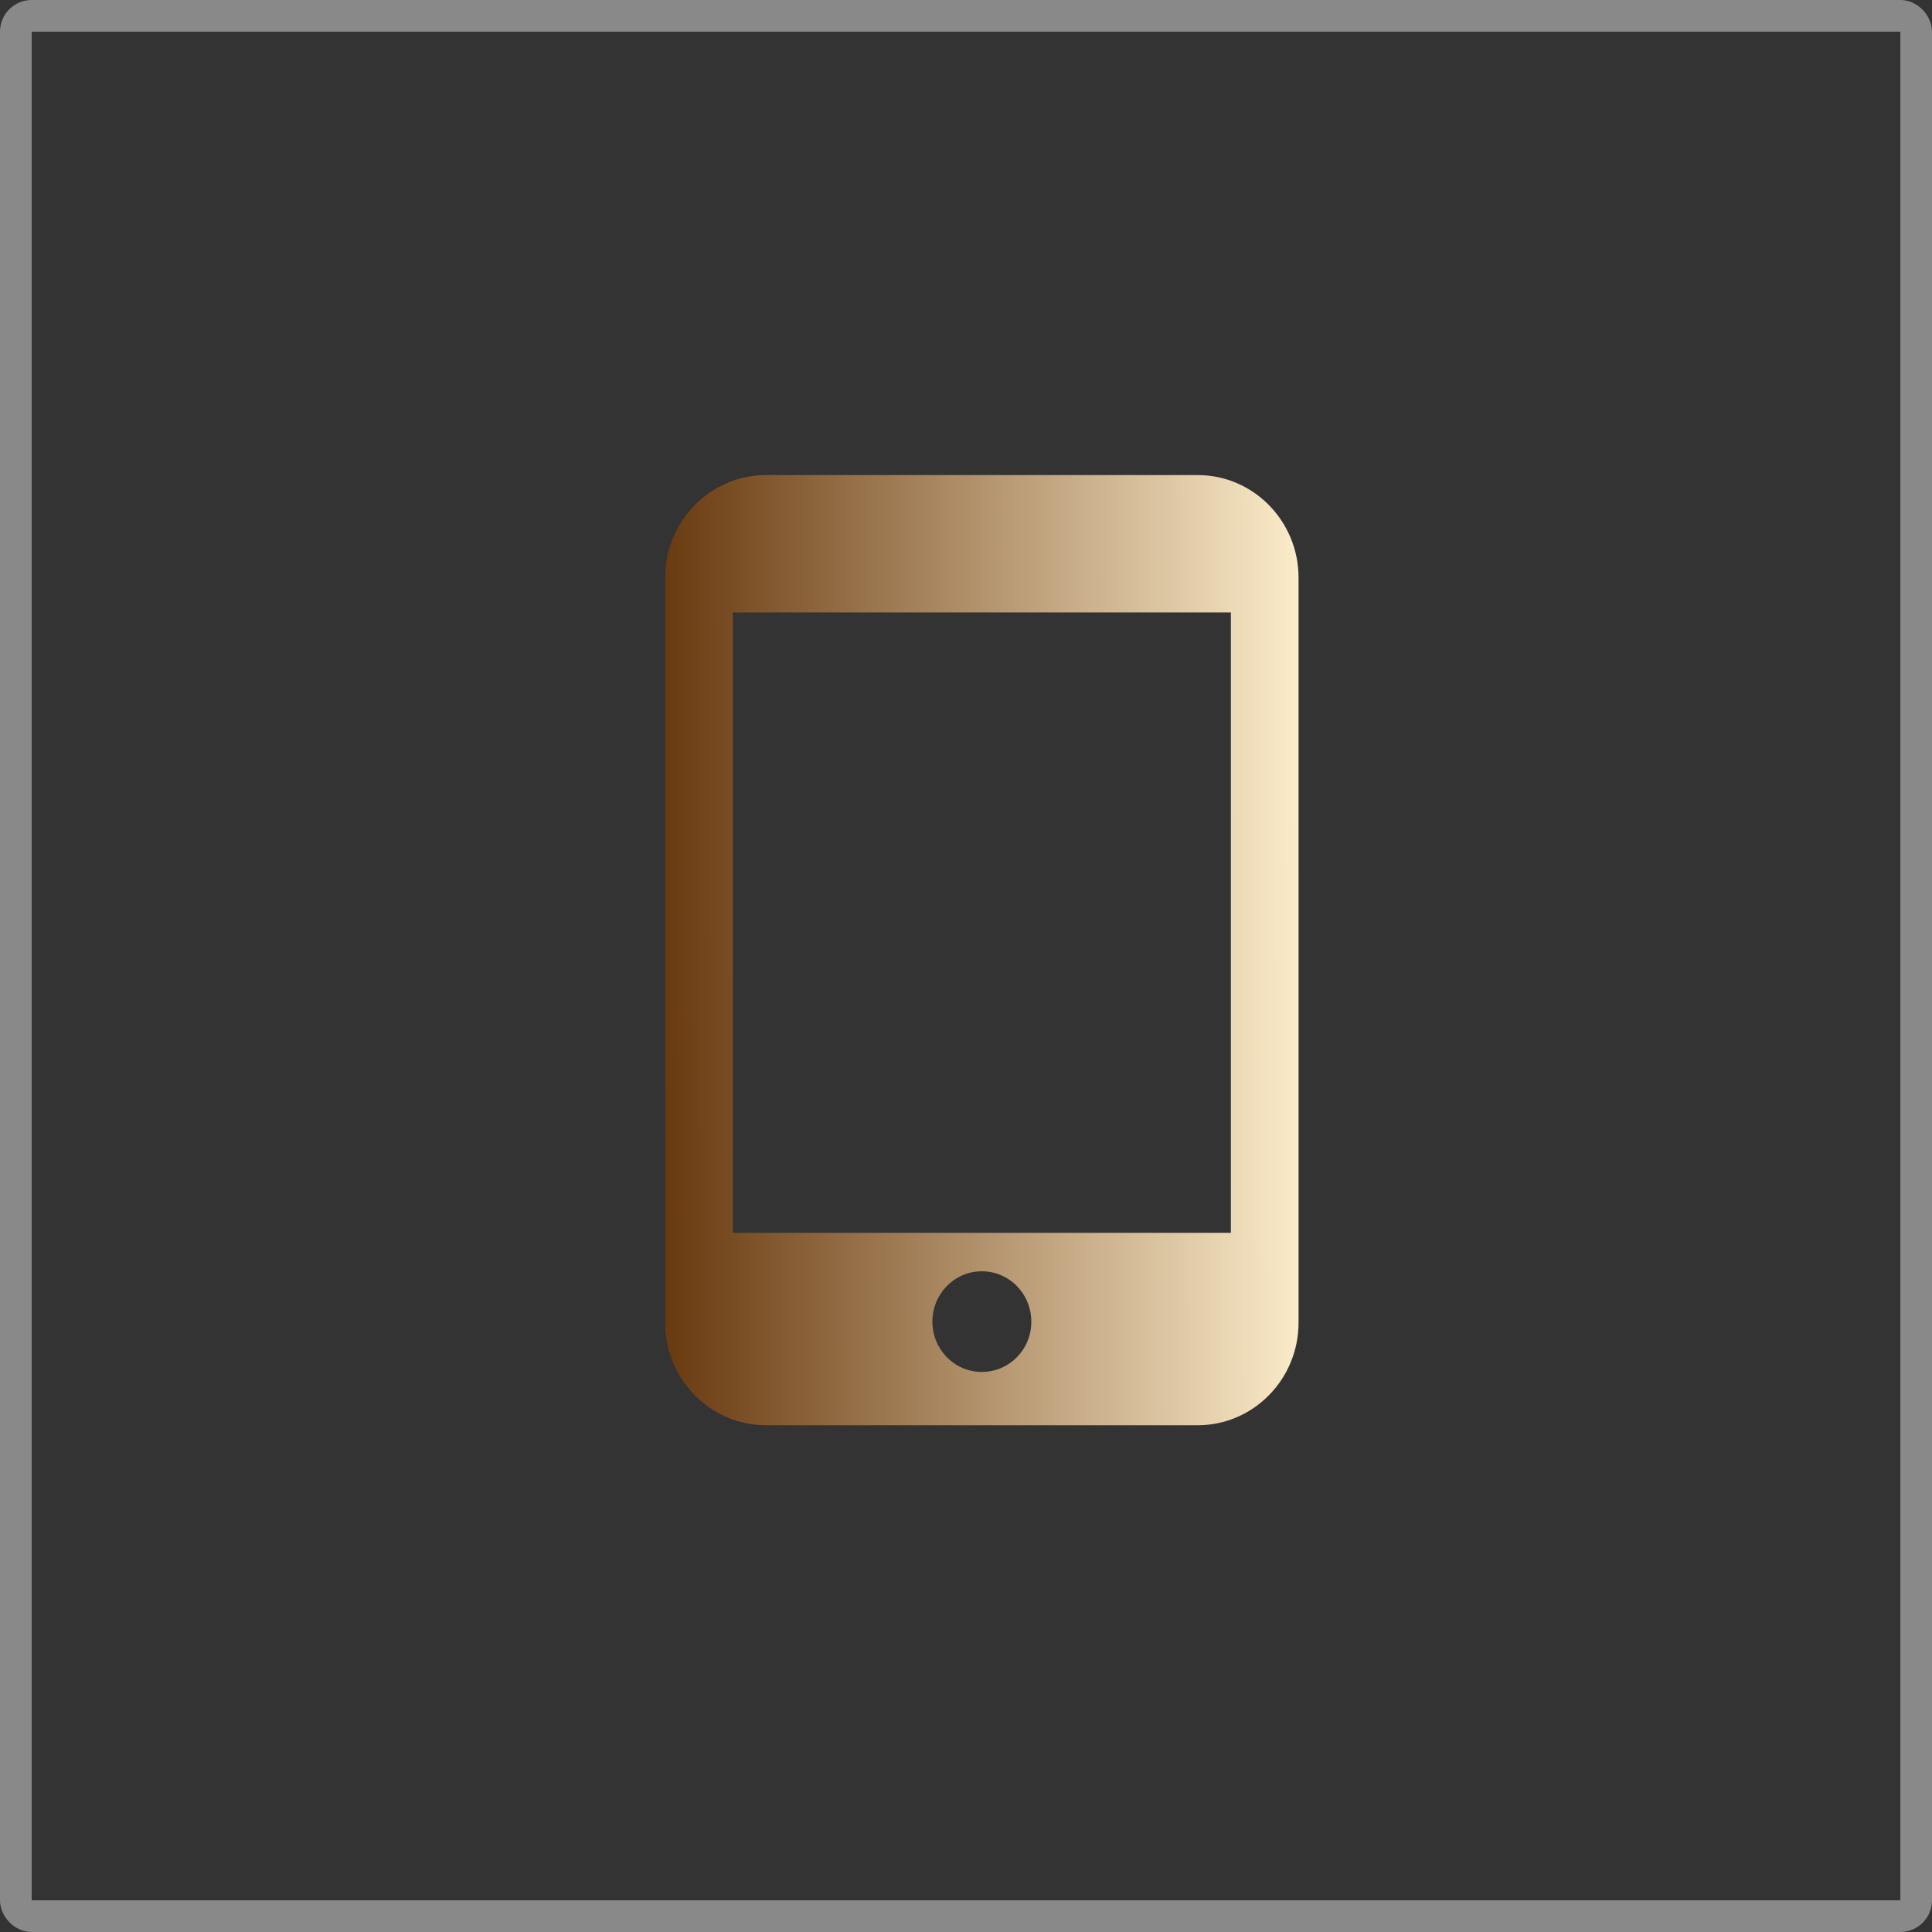
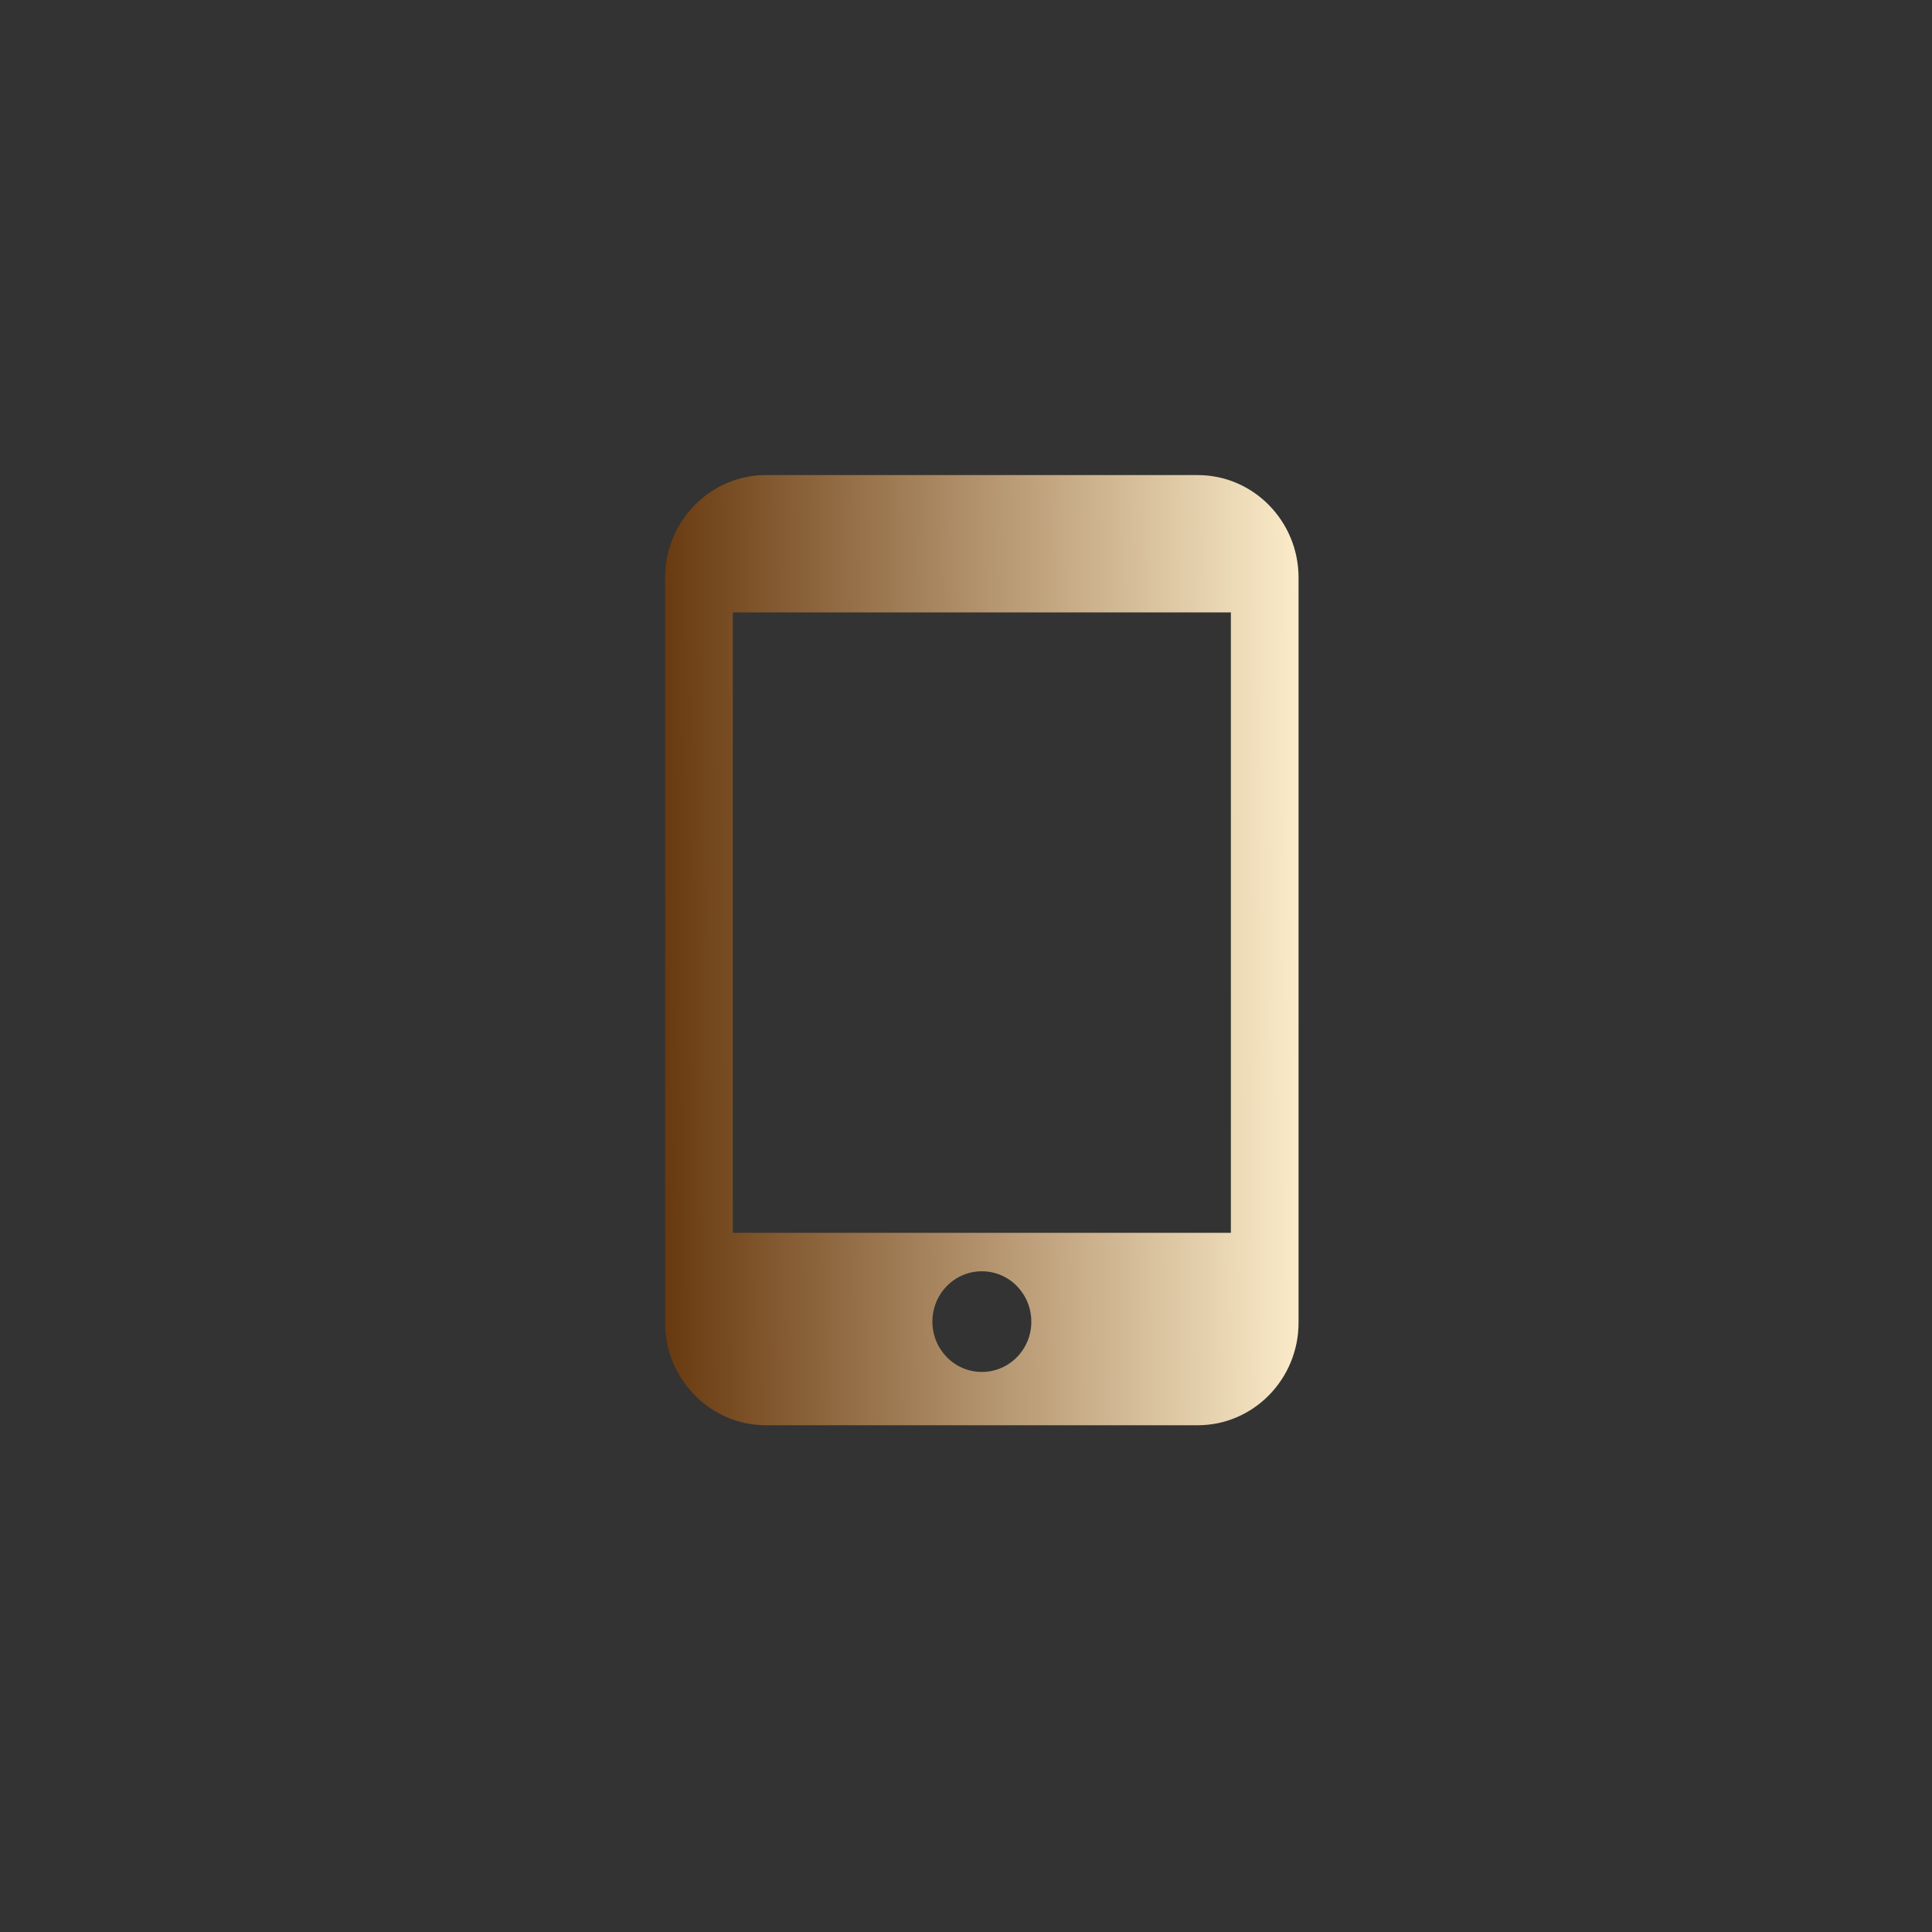
<svg xmlns="http://www.w3.org/2000/svg" width="61" height="61" viewBox="0 0 61 61" fill="none">
  <rect x="0" y="0" width="61" height="61" fill="#333333" stroke="none" />
-   <rect x="0.5" y="0.5" width="60" height="60" rx="0.5" stroke="#898989" />
-   <path d="M37.817 15H24.183C22.428 15 21 16.453 21 18.239V41.761C21 43.547 22.428 45 24.183 45H37.817C39.572 45 41 43.547 41 41.761V18.239C41 16.453 39.572 15 37.817 15ZM31 43.317C30.134 43.317 29.439 42.605 29.439 41.728C29.439 40.852 30.134 40.139 31 40.139C31.866 40.139 32.562 40.852 32.562 41.728C32.566 42.605 31.866 43.317 31 43.317ZM38.863 38.925H23.137V19.336H38.863V38.925Z" fill="url(#paint0_linear_94_1245)" />
+   <path d="M37.817 15H24.183C22.428 15 21 16.453 21 18.239V41.761C21 43.547 22.428 45 24.183 45H37.817C39.572 45 41 43.547 41 41.761V18.239C41 16.453 39.572 15 37.817 15ZM31 43.317C30.134 43.317 29.439 42.605 29.439 41.728C29.439 40.852 30.134 40.139 31 40.139C31.866 40.139 32.562 40.852 32.562 41.728C32.566 42.605 31.866 43.317 31 43.317ZM38.863 38.925H23.137V19.336H38.863Z" fill="url(#paint0_linear_94_1245)" />
  <defs>
    <linearGradient id="paint0_linear_94_1245" x1="41" y1="30" x2="20.974" y2="30.11" gradientUnits="userSpaceOnUse">
      <stop stop-color="#FBEBC9" />
      <stop offset="1" stop-color="#693A10" />
    </linearGradient>
  </defs>
</svg>